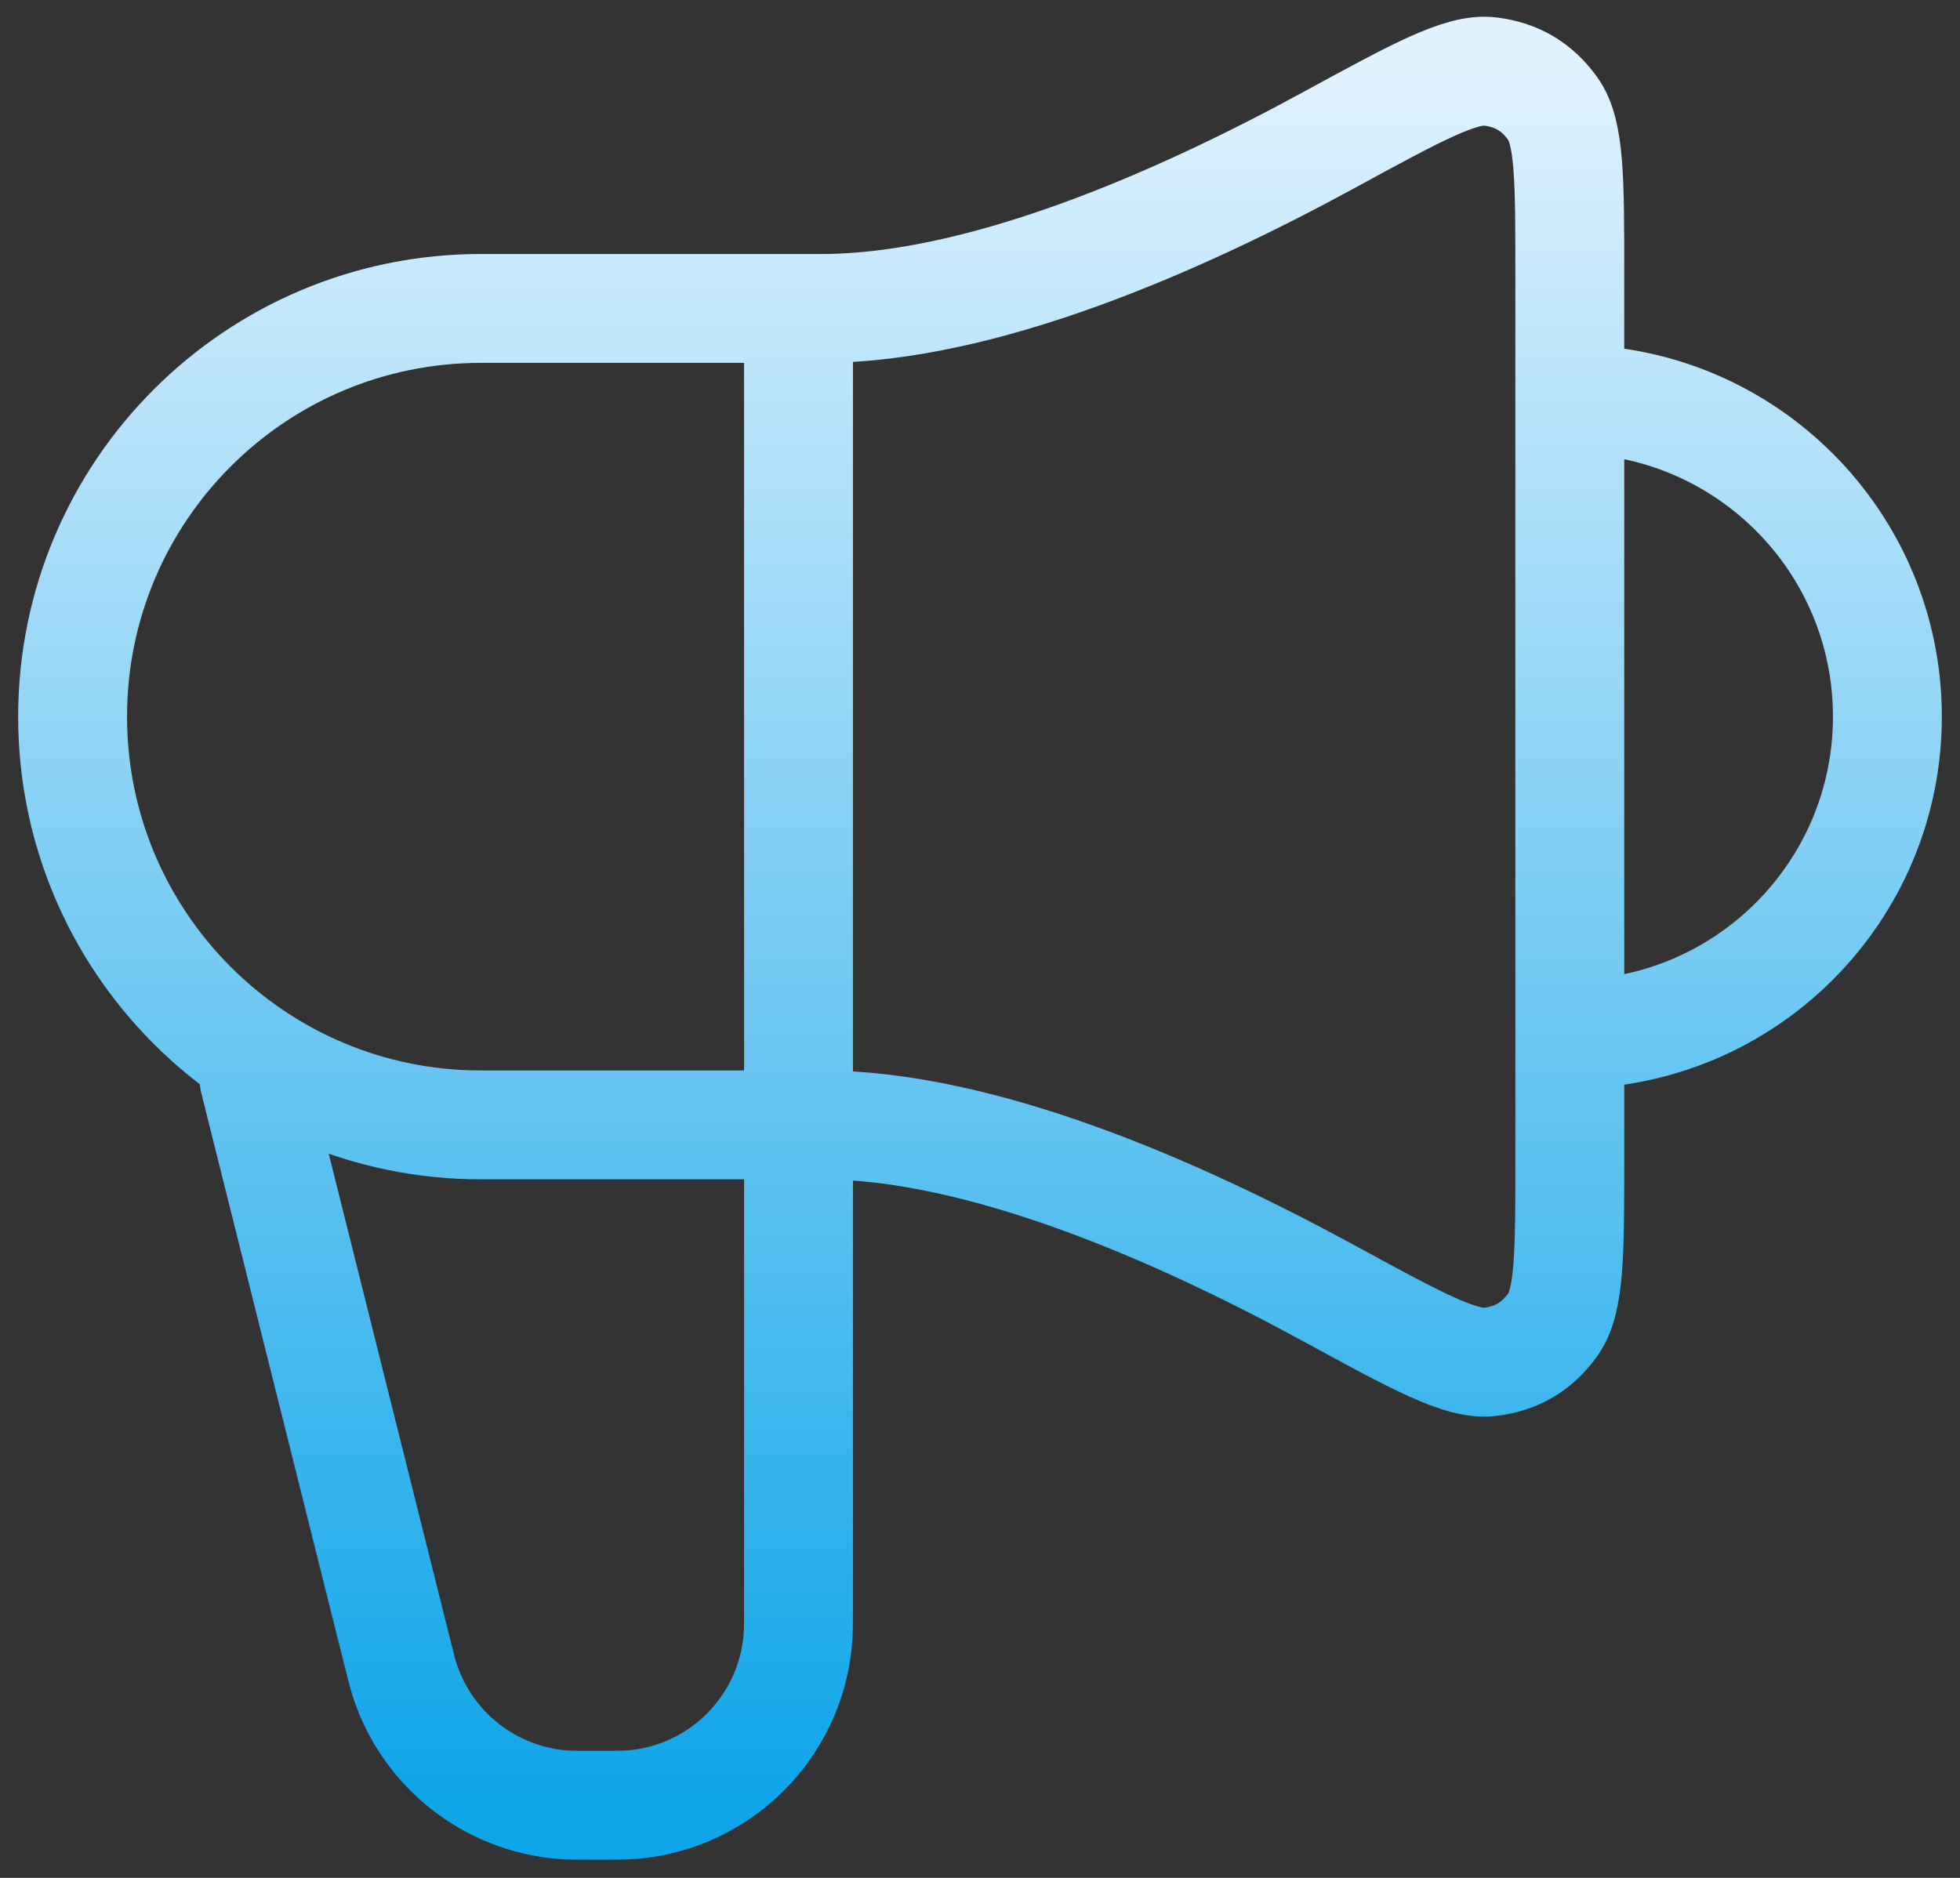
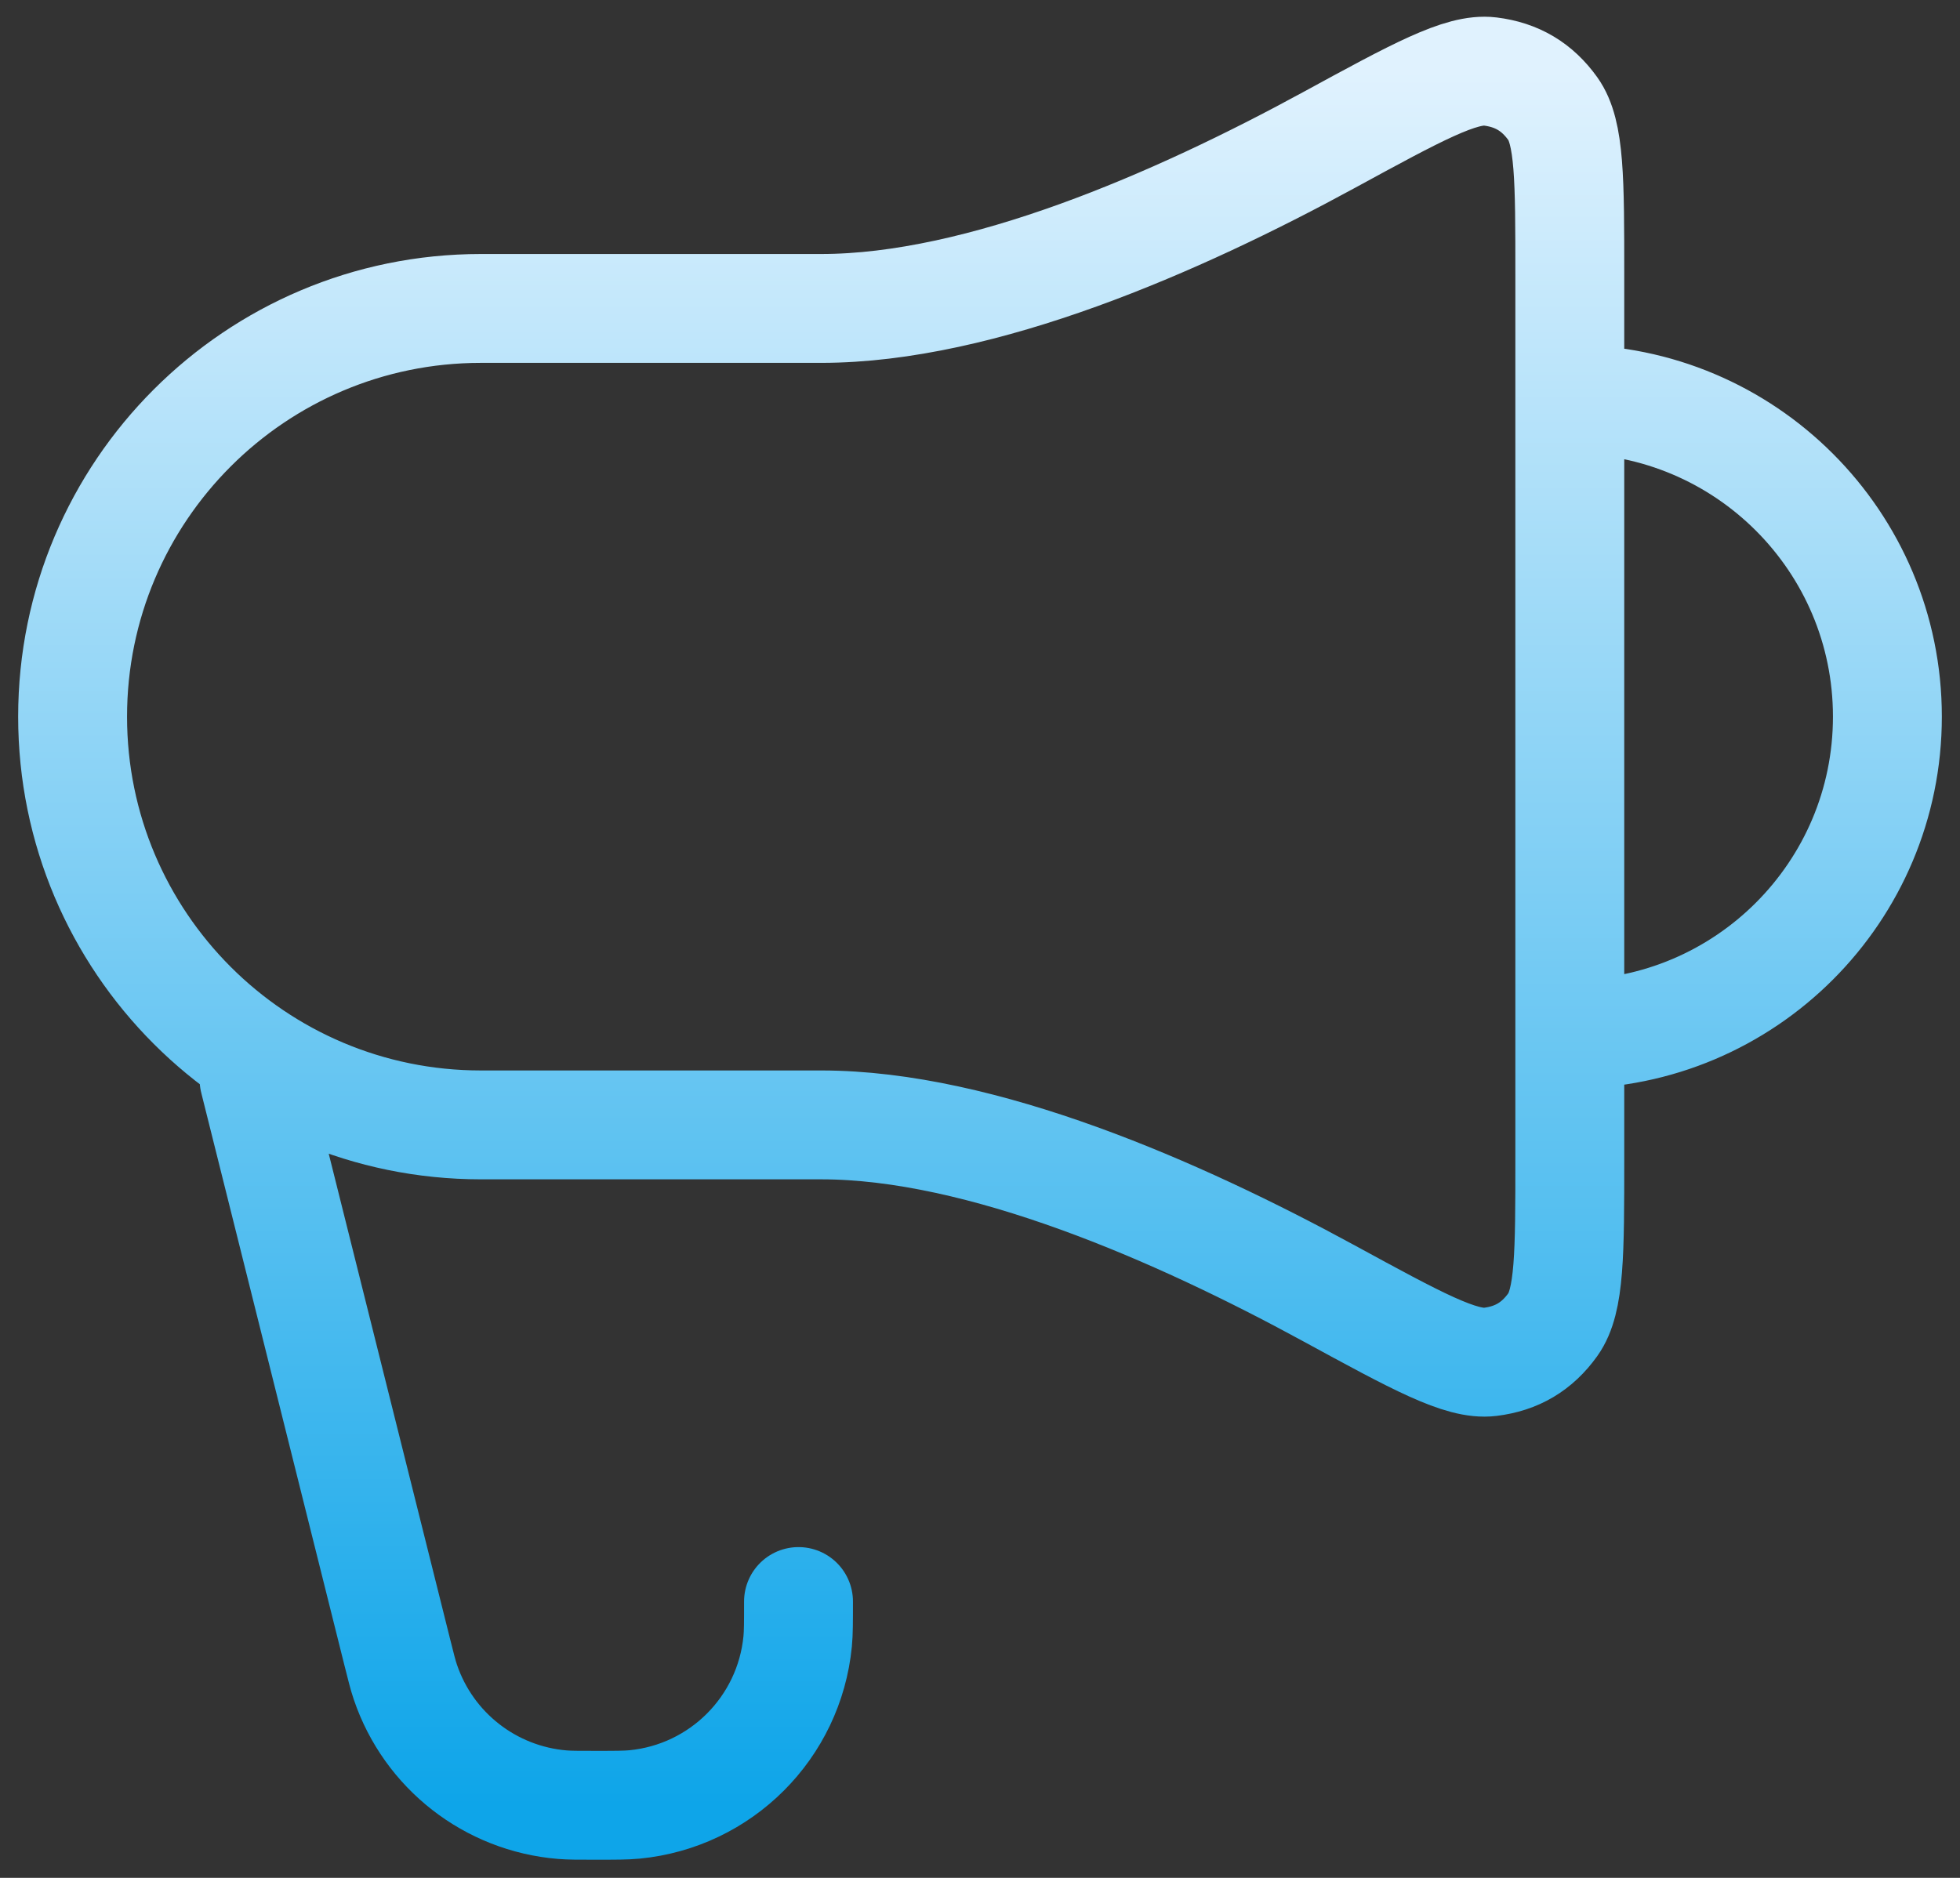
<svg xmlns="http://www.w3.org/2000/svg" width="72" height="69" viewBox="0 0 72 69" fill="none">
  <rect x="0" y="0" width="72" height="69" fill="#333333" stroke="none" />
-   <path d="M9.333 39.667L14.582 60.662C14.73 61.252 14.803 61.548 14.891 61.805C15.744 64.324 18.012 66.094 20.662 66.311C20.933 66.333 21.237 66.333 21.846 66.333C22.608 66.333 22.989 66.333 23.31 66.302C26.483 65.994 28.994 63.483 29.302 60.31C29.333 59.989 29.333 59.608 29.333 58.846V11.333M57.666 38C64.11 38 69.333 32.777 69.333 26.333C69.333 19.89 64.11 14.667 57.666 14.667M30.166 11.333H17.666C9.382 11.333 2.667 18.049 2.667 26.333C2.667 34.618 9.382 41.333 17.666 41.333H30.166C36.055 41.333 43.257 44.49 48.814 47.519C52.056 49.286 53.677 50.17 54.738 50.04C55.723 49.919 56.467 49.477 57.044 48.67C57.666 47.8 57.666 46.06 57.666 42.579V10.088C57.666 6.607 57.666 4.866 57.044 3.996C56.467 3.19 55.723 2.748 54.738 2.627C53.677 2.497 52.056 3.381 48.814 5.148C43.257 8.177 36.055 11.333 30.166 11.333Z" stroke="url(#paint0_linear_4155_293)" stroke-width="4" stroke-linecap="round" stroke-linejoin="round" />
+   <path d="M9.333 39.667L14.582 60.662C14.73 61.252 14.803 61.548 14.891 61.805C15.744 64.324 18.012 66.094 20.662 66.311C20.933 66.333 21.237 66.333 21.846 66.333C22.608 66.333 22.989 66.333 23.31 66.302C26.483 65.994 28.994 63.483 29.302 60.31C29.333 59.989 29.333 59.608 29.333 58.846M57.666 38C64.11 38 69.333 32.777 69.333 26.333C69.333 19.89 64.11 14.667 57.666 14.667M30.166 11.333H17.666C9.382 11.333 2.667 18.049 2.667 26.333C2.667 34.618 9.382 41.333 17.666 41.333H30.166C36.055 41.333 43.257 44.49 48.814 47.519C52.056 49.286 53.677 50.17 54.738 50.04C55.723 49.919 56.467 49.477 57.044 48.67C57.666 47.8 57.666 46.06 57.666 42.579V10.088C57.666 6.607 57.666 4.866 57.044 3.996C56.467 3.19 55.723 2.748 54.738 2.627C53.677 2.497 52.056 3.381 48.814 5.148C43.257 8.177 36.055 11.333 30.166 11.333Z" stroke="url(#paint0_linear_4155_293)" stroke-width="4" stroke-linecap="round" stroke-linejoin="round" />
  <defs>
    <linearGradient id="paint0_linear_4155_293" x1="36" y1="2.615" x2="36" y2="66.333" gradientUnits="userSpaceOnUse">
      <stop stop-color="#E0F2FE" />
      <stop offset="1" stop-color="#0EA5E9" />
    </linearGradient>
  </defs>
</svg>